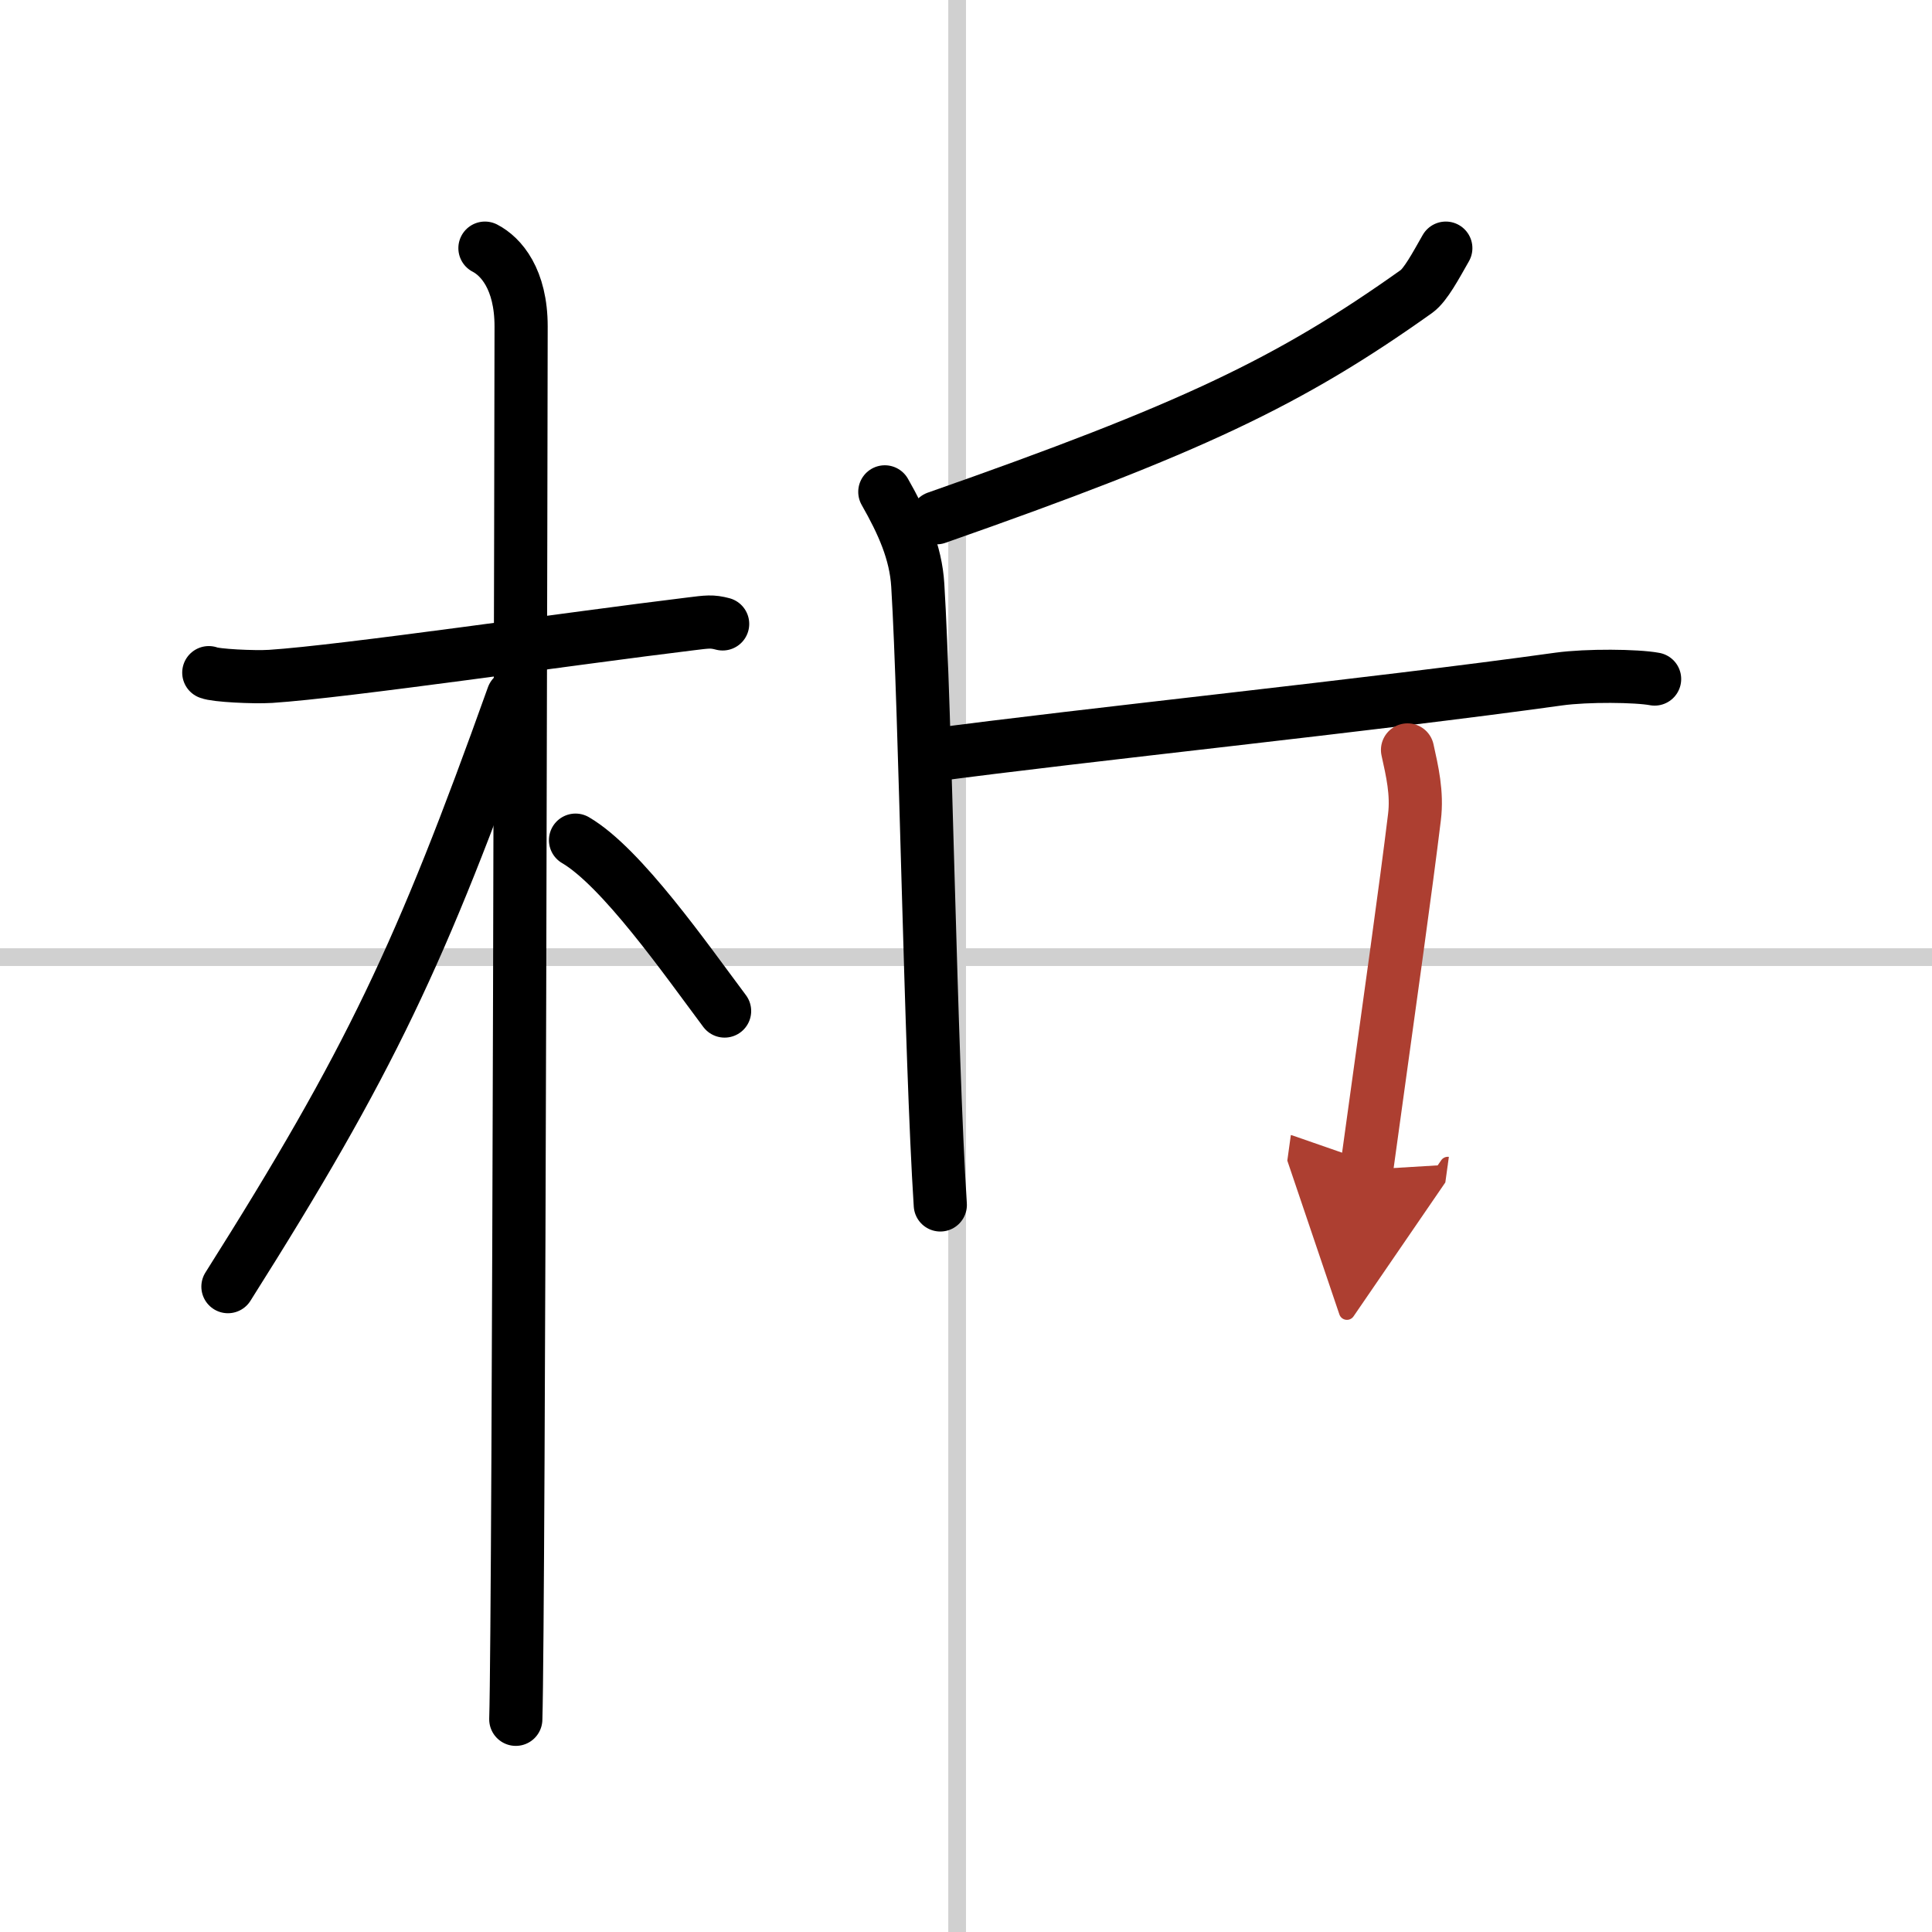
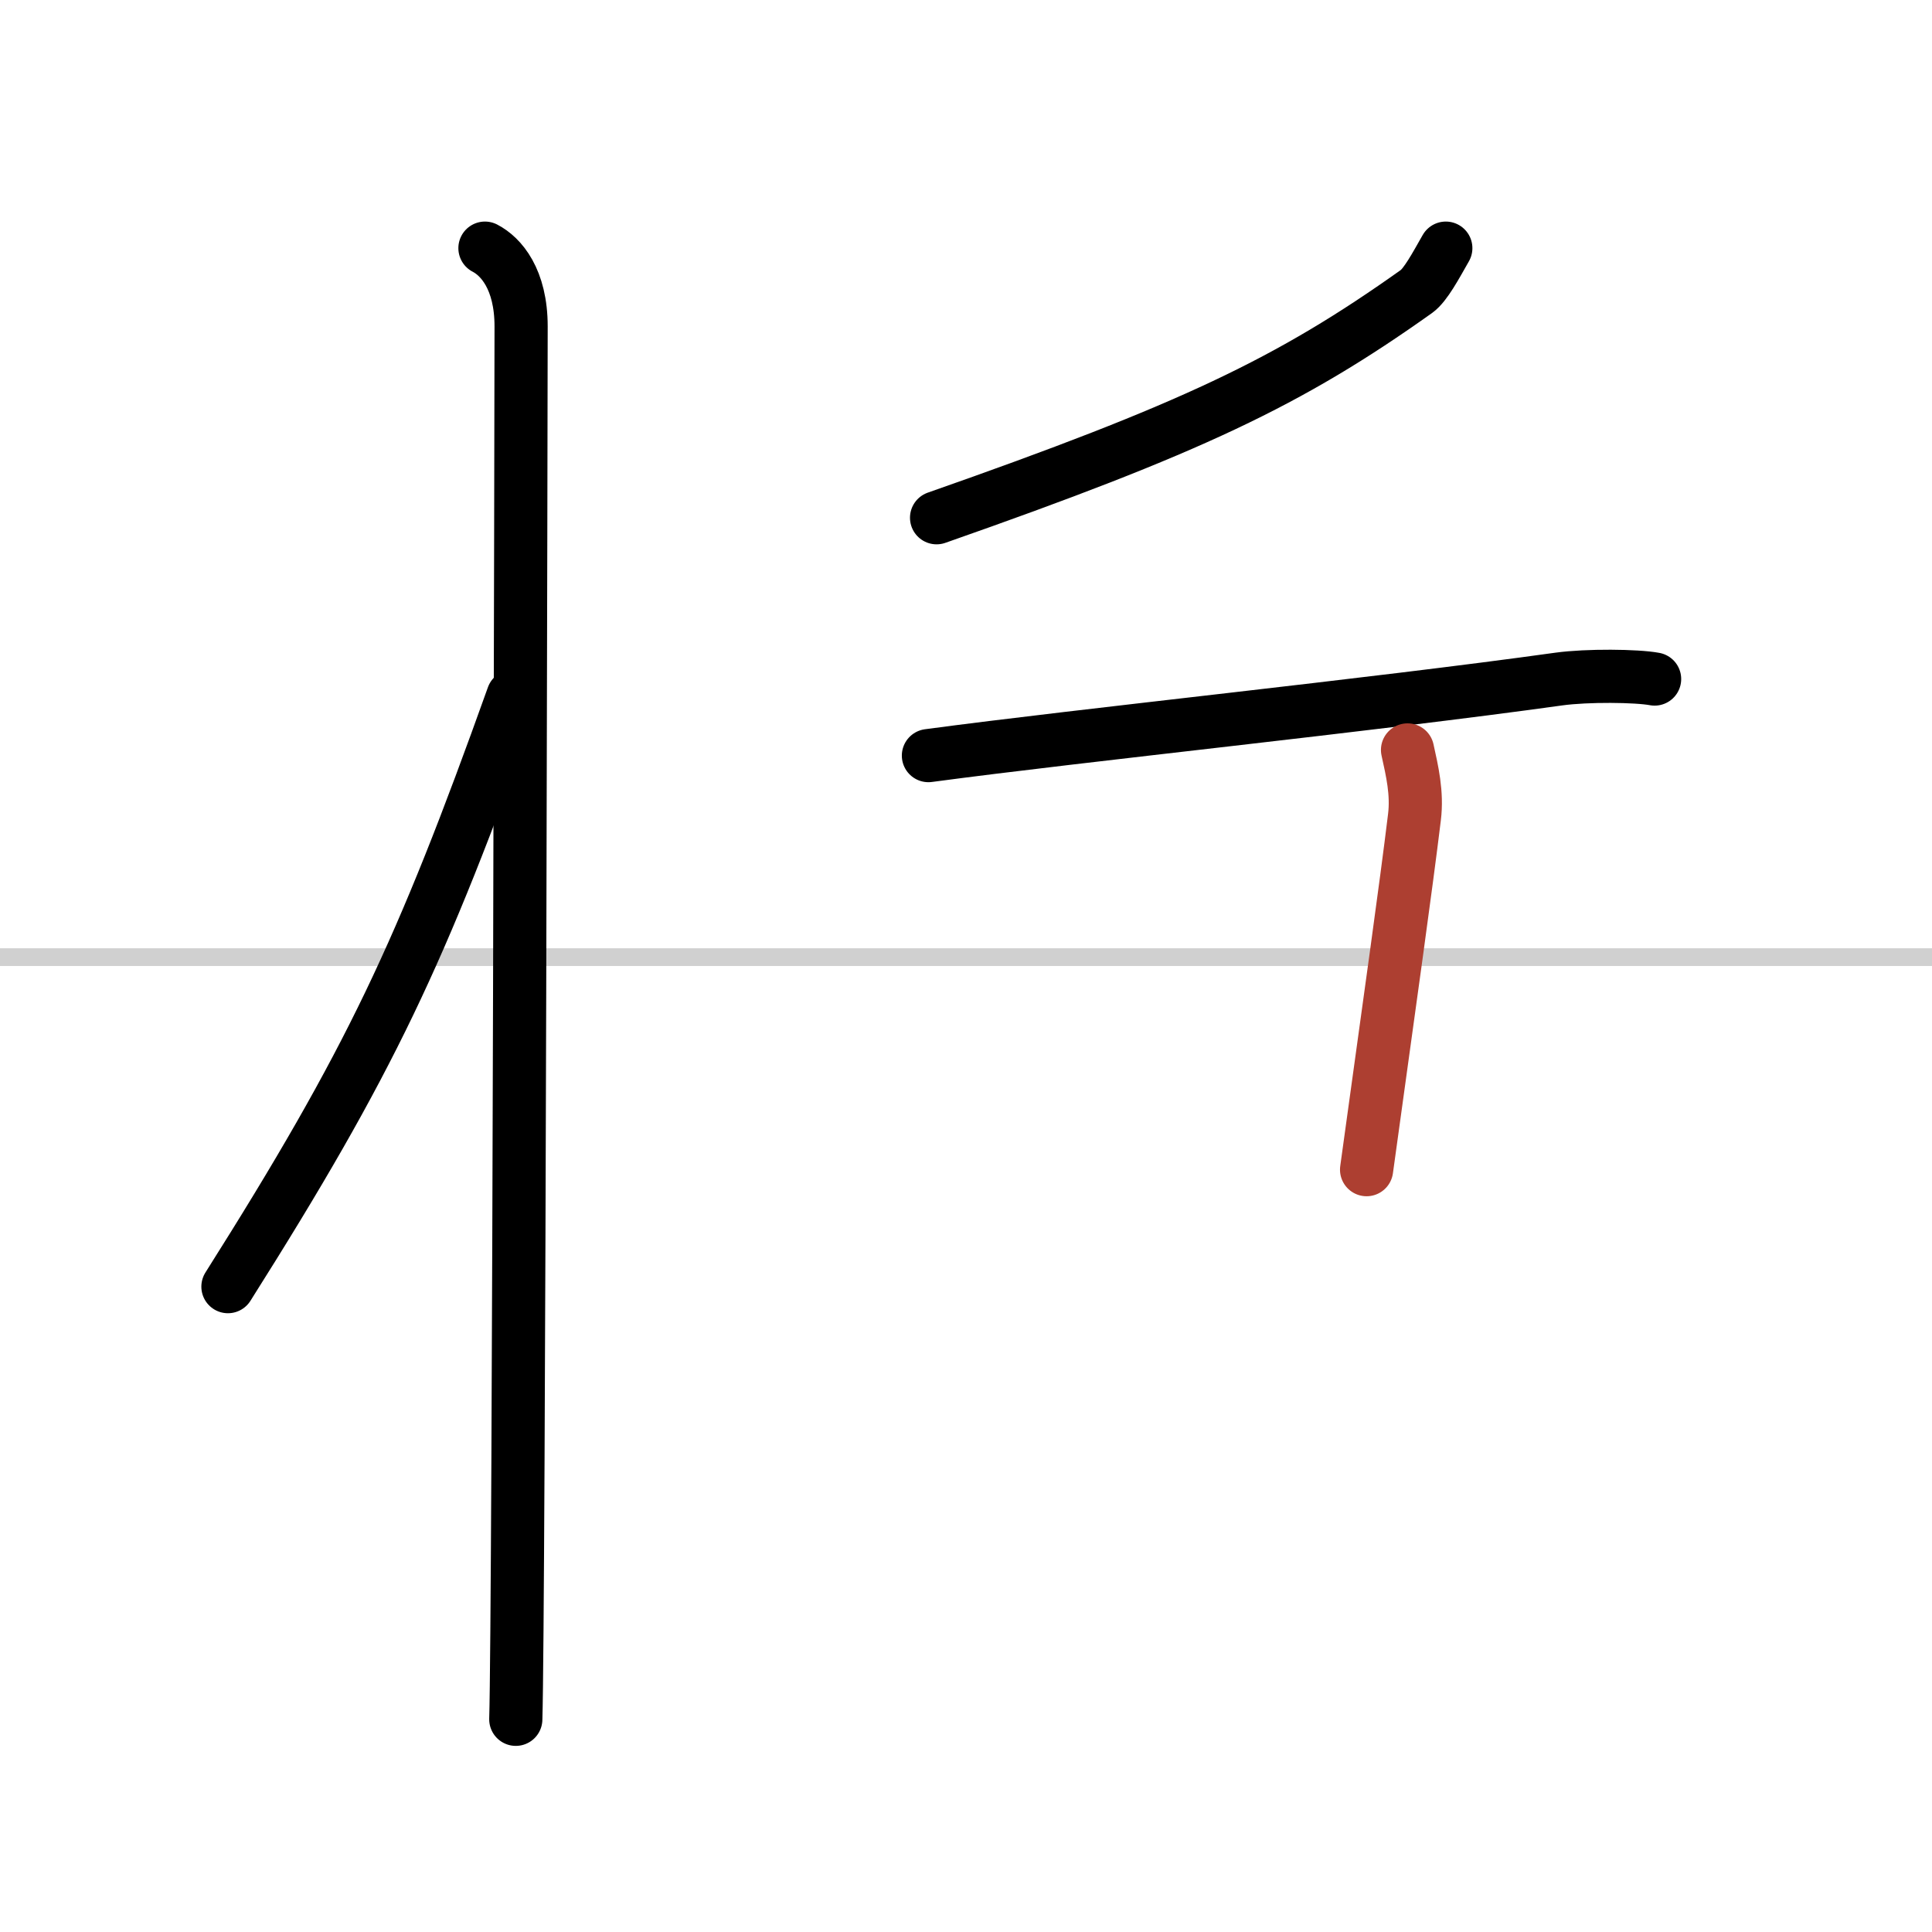
<svg xmlns="http://www.w3.org/2000/svg" width="400" height="400" viewBox="0 0 109 109">
  <defs>
    <marker id="a" markerWidth="4" orient="auto" refX="1" refY="5" viewBox="0 0 10 10">
-       <polyline points="0 0 10 5 0 10 1 5" fill="#ad3f31" stroke="#ad3f31" />
-     </marker>
+       </marker>
  </defs>
  <g fill="none" stroke="#000" stroke-linecap="round" stroke-linejoin="round" stroke-width="3">
    <rect width="100%" height="100%" fill="#fff" stroke="#fff" />
-     <line x1="54" x2="54" y2="109" stroke="#d0d0d0" stroke-width="1" />
    <line x2="109" y1="54" y2="54" stroke="#d0d0d0" stroke-width="1" />
-     <path d="m11.78 37.95c0.36 0.16 2.52 0.27 3.49 0.21 4.16-0.27 17-2.15 23.68-2.96 0.97-0.12 1.21-0.16 1.82 0" />
    <path d="m27.36 14c0.91 0.47 2.04 1.75 2.04 4.42 0 0.95-0.12 72.75-0.3 78.58" />
    <path d="m28.94 39.28c-5.18 14.49-8.06 20.62-16.08 33.31" />
-     <path d="m32.47 47.4c2.6 1.52 6.21 6.7 8.41 9.64" />
    <path d="m81.57 14c-0.57 1-1.14 2.07-1.65 2.44-7.18 5.11-12.73 7.74-27.08 12.77" />
-     <path d="m49.92 27.75c0.99 1.74 1.75 3.4 1.86 5.28 0.43 6.98 0.72 26.46 1.27 34.95" />
    <path d="m52.38 42.63c8.8-1.18 24.88-2.83 35.57-4.32 1.6-0.22 4.39-0.19 5.4 0" />
    <path d="m79.41 42.31c0.26 1.18 0.56 2.44 0.39 3.8-0.48 3.95-1.33 9.96-2.7 19.88" marker-end="url(#a)" stroke="#ad3f31" />
  </g>
</svg>